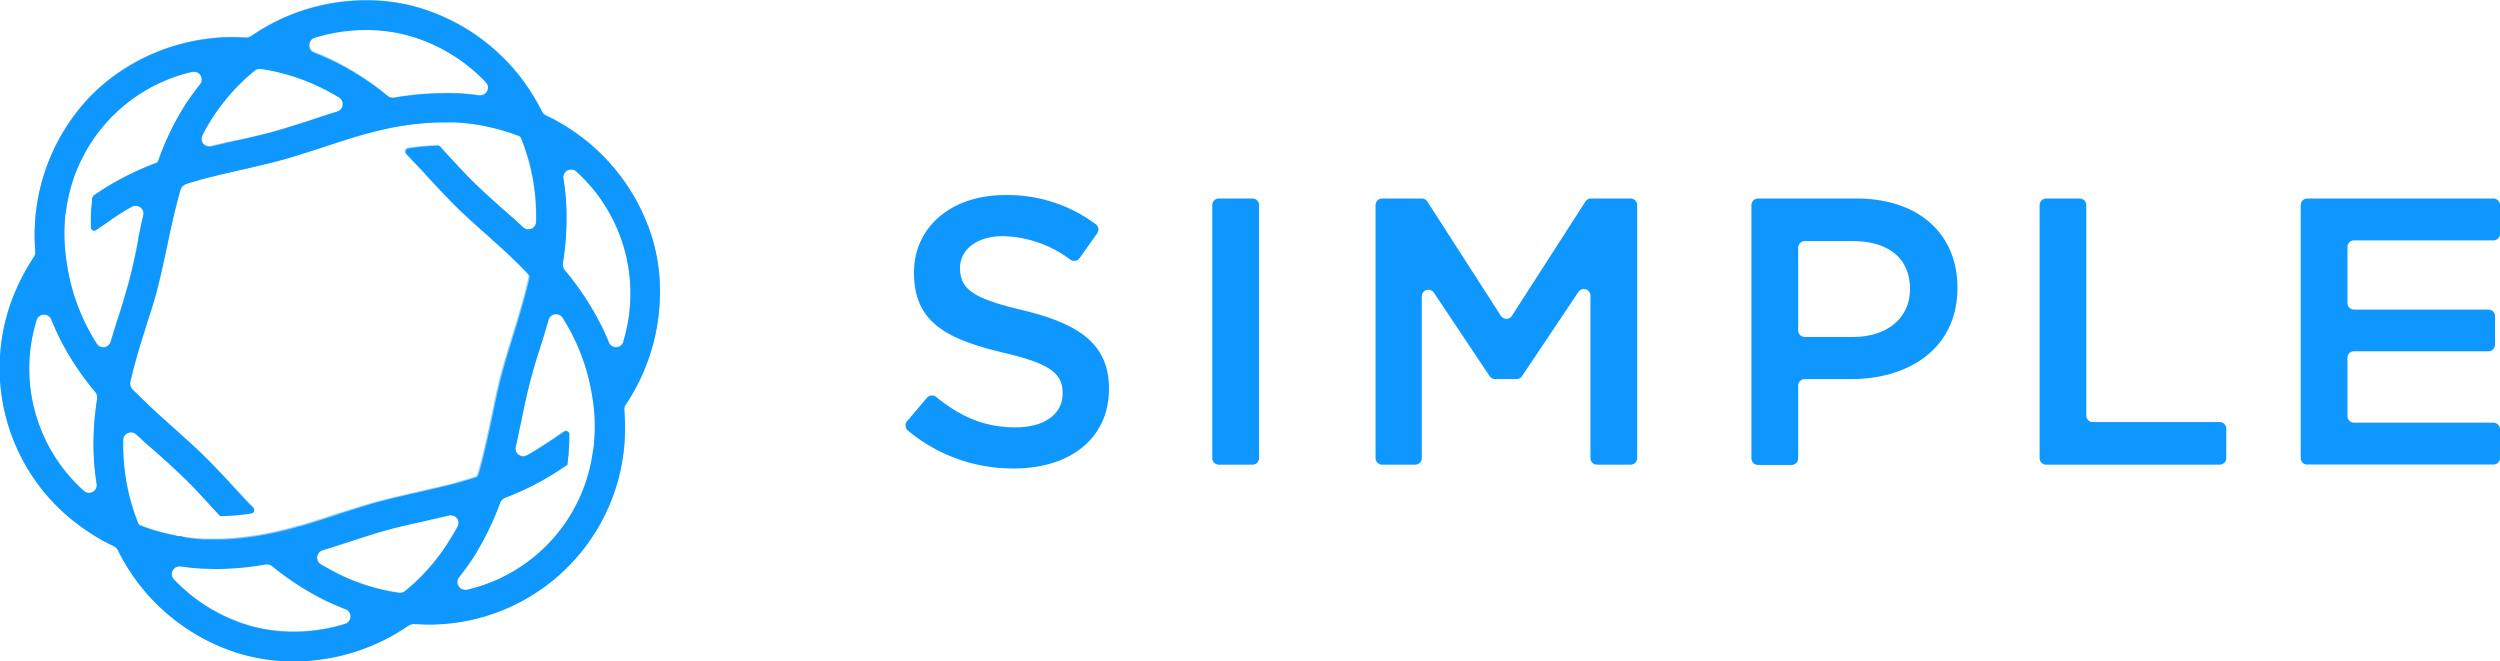
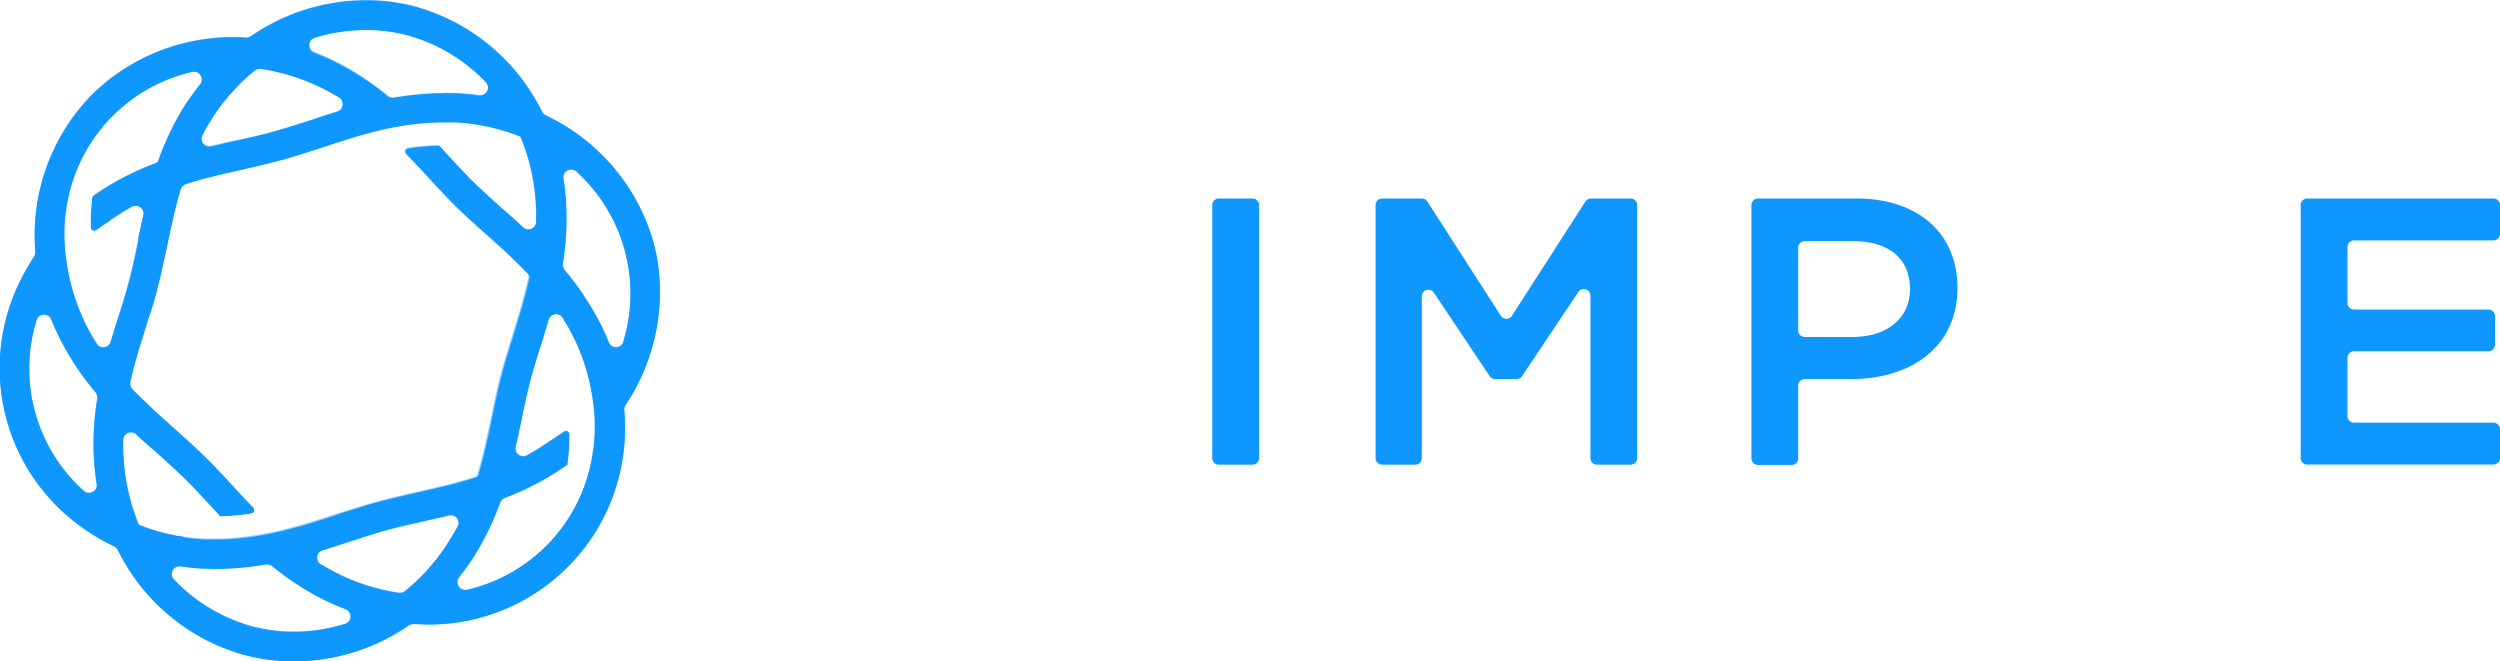
<svg xmlns="http://www.w3.org/2000/svg" id="Layer_1" class="logo-icon" data-name="Layer 1" viewBox="0 0 378.59 100.17">
  <defs>
    <style>.cls-1,.cls-2{fill:#0d97ff;}.cls-2{opacity:0.48;}</style>
  </defs>
  <path class="cls-1 st1" d="M121.14,39a20.41,20.41,0,0,0,2-.4C122.51,38.73,121.82,38.87,121.14,39Z" fill="#000" transform="translate(-50.06 -32.81)" />
  <g id="SIMPLE_custom" data-name="SIMPLE custom">
-     <path class="cls-1 st1" d="M205,79.8c8.52,2.07,13,5.13,13,11.86,0,7.6-5.93,12.09-14.39,12.09A24.74,24.74,0,0,1,187.54,98a1,1,0,0,1-.11-1.41l3-3.54a1,1,0,0,1,1.41-.12c3.61,2.94,7.28,4.6,12,4.6,4.37,0,7.14-2,7.14-5.12,0-2.94-1.61-4.49-9.09-6.22-8.58-2.07-13.42-4.61-13.42-12.09,0-7,5.76-11.75,13.76-11.75A22.3,22.3,0,0,1,216,66.77a1,1,0,0,1,.21,1.38l-2.66,3.75a1,1,0,0,1-1.4.23A17.72,17.72,0,0,0,202,68.57c-4.15,0-6.56,2.13-6.56,4.84C195.48,76.58,197.32,78,205,79.8Z" transform="translate(-50.06 -32.81)" />
    <path class="cls-1 st1" d="M240.73,63.87v38.31a1,1,0,0,1-1,1h-5.09a1,1,0,0,1-1-1V63.87a1,1,0,0,1,1-1h5.09A1,1,0,0,1,240.73,63.87Z" transform="translate(-50.06 -32.81)" />
    <path class="cls-1 st1" d="M275.65,89.78L267.2,77.13a1,1,0,0,0-1.83.56v24.49a1,1,0,0,1-1,1h-5a1,1,0,0,1-1-1V63.87a1,1,0,0,1,1-1h6a1,1,0,0,1,.84.46l11.13,17.3a1,1,0,0,0,1.68,0l11.13-17.3a1,1,0,0,1,.84-0.46h6a1,1,0,0,1,1,1v38.31a1,1,0,0,1-1,1h-5.08a1,1,0,0,1-1-1V77.56A1,1,0,0,0,289.1,77l-8.55,12.77a1,1,0,0,1-.83.44h-3.24A1,1,0,0,1,275.65,89.78Z" transform="translate(-50.06 -32.81)" />
    <path class="cls-1 st1" d="M330.37,90.22h-7a1,1,0,0,0-1,1v11a1,1,0,0,1-1,1h-5.08a1,1,0,0,1-1-1V63.87a1,1,0,0,1,1-1h14.89c9.38,0,15.31,5.3,15.31,13.53C346.49,85.5,339.24,90.22,330.37,90.22Zm0.23-20.9h-7.23a1,1,0,0,0-1,1V82.84a1,1,0,0,0,1,1h7.23c5.36,0,8.7-2.94,8.7-7.26C339.3,71.8,335.9,69.32,330.6,69.32Z" transform="translate(-50.06 -32.81)" />
-     <path class="cls-1 st1" d="M359.93,62.87H365a1,1,0,0,1,1,1V95.73a1,1,0,0,0,1,1H386.2a1,1,0,0,1,1,1v4.45a1,1,0,0,1-1,1H359.93a1,1,0,0,1-1-1V63.87A1,1,0,0,1,359.93,62.87Z" transform="translate(-50.06 -32.81)" />
    <path class="cls-1 st4" d="M427.65,69.21h-21.1a1,1,0,0,0-1,1v8.48a1,1,0,0,0,1,1h20.35a1,1,0,0,1,1,1V85a1,1,0,0,1-1,1H406.55a1,1,0,0,0-1,1v8.82a1,1,0,0,0,1,1h21.1a1,1,0,0,1,1,1v4.34a1,1,0,0,1-1,1H399.47a1,1,0,0,1-1-1V63.87a1,1,0,0,1,1-1h28.18a1,1,0,0,1,1,1v4.34A1,1,0,0,1,427.65,69.21Z" transform="translate(-50.06 -32.81)" />
  </g>
  <path class="cls-2 st1" d="M148.95,69.34a30.42,30.42,0,0,0-11.62-16.4,29.66,29.66,0,0,0-4.6-2.69,1.33,1.33,0,0,1-.61-0.63,33.09,33.09,0,0,0-2.77-4.54,30.52,30.52,0,0,0-16.59-11.36,28.9,28.9,0,0,0-7.47-.91,31,31,0,0,0-12.53,2.77,31.64,31.64,0,0,0-4.7,2.68,1.32,1.32,0,0,1-.71.21h0c-0.78-.06-1.56-0.08-2.29-0.08a28.14,28.14,0,0,0-3.08.19A30.48,30.48,0,0,0,72.1,41.4a29.84,29.84,0,0,0-8.26,5.85,30.34,30.34,0,0,0-8.43,23.59,1.38,1.38,0,0,1-.22.84,33,33,0,0,0-2.57,4.67A29.57,29.57,0,0,0,62.7,112.78a29.57,29.57,0,0,0,4.61,2.7,1.4,1.4,0,0,1,.61.62,30.8,30.8,0,0,0,2.76,4.54,30.28,30.28,0,0,0,7.38,7.12A29.93,29.93,0,0,0,87.27,132a29.06,29.06,0,0,0,7.49.92,30.85,30.85,0,0,0,12.51-2.78,31.44,31.44,0,0,0,4.7-2.67,1.35,1.35,0,0,1,.71-0.2c0.71,0,1.47.07,2.33,0.07a29.69,29.69,0,0,0,29.59-27.12,32.65,32.65,0,0,0,0-5.33,1.31,1.31,0,0,1,.22-0.85,31.4,31.4,0,0,0,2.56-4.66A30.86,30.86,0,0,0,150,76.82,28.33,28.33,0,0,0,148.95,69.34ZM97.7,38.48a26.47,26.47,0,0,1,7.6-1.18,24.42,24.42,0,0,1,6.34.77,25.74,25.74,0,0,1,12,7.15,1.18,1.18,0,0,1,.23,1.27,1.2,1.2,0,0,1-1.07.72,0.48,0.48,0,0,1-.18,0,33.5,33.5,0,0,0-3.35-.32c-0.69,0-1.44-.06-2.31,0a44.45,44.45,0,0,0-7.28.68l-0.16,0a1.28,1.28,0,0,1-.74-0.26A41.7,41.7,0,0,0,100.7,42a33.17,33.17,0,0,0-3.07-1.34,1.13,1.13,0,0,1-.74-1.13A1.14,1.14,0,0,1,97.7,38.48ZM82.22,50.62a30.87,30.87,0,0,1,6.4-7.16,1.2,1.2,0,0,1,.76-0.27h0.18a31.4,31.4,0,0,1,9.16,2.86c0.83,0.4,1.7.88,2.68,1.46a1.18,1.18,0,0,1,.55,1.15,1.14,1.14,0,0,1-.82,1c-1.16.36-2.26,0.72-3.34,1.08l-0.44.15c-2.32.75-4,1.28-5.69,1.76s-3.34.85-5.12,1.25L85.9,54c-1.28.28-2.56,0.57-3.9,0.9a0.89,0.89,0,0,1-.27,0,1.16,1.16,0,0,1-1-.57,1.18,1.18,0,0,1,0-1.15C81.15,52.36,81.67,51.47,82.22,50.62ZM64.77,93.19a42.64,42.64,0,0,0-.46,9.49c0.07,1,.2,2.15.38,3.32a1.17,1.17,0,0,1-.25,1,1.24,1.24,0,0,1-.89.41,1.12,1.12,0,0,1-.8-0.31A24.86,24.86,0,0,1,55.6,81.24a1.18,1.18,0,0,1,2.22-.11c0.41,1,.88,2.07,1.38,3.06a42.73,42.73,0,0,0,5.27,7.92A1.33,1.33,0,0,1,64.77,93.19ZM68,80.69c-0.39,1.24-.78,2.5-1.18,3.82a1.16,1.16,0,0,1-1.11.85,1.14,1.14,0,0,1-1-.55,28.93,28.93,0,0,1-1.51-2.64,31,31,0,0,1-3.05-9.45,27.22,27.22,0,0,1-.24-6.78c0-.46.09-0.88,0.16-1.31a24.9,24.9,0,0,1,19.15-21,1.2,1.2,0,0,1,.28,0,1.12,1.12,0,0,1,1,.65,1.15,1.15,0,0,1-.13,1.25c-0.66.84-1.31,1.75-2,2.71a42.08,42.08,0,0,0-4.35,8.9,0.48,0.48,0,0,1-.29.3,43,43,0,0,0-8.07,4l-0.35.24L65,61.86l-0.2.14-0.09.06-0.15.1-0.08.06-0.19.12a0.38,0.38,0,0,0-.15.24,3.1,3.1,0,0,0,0,.33l0,0.34q0,0.34-.07.68-0.06.69-.1,1.39t0,1.43c0,0.13,0,.26,0,0.38a0.5,0.5,0,0,0,.79.41c0.6-.42,1.21-0.83,1.83-1.25L66.85,66c0.21-.16.42-0.31,0.64-0.45l0.35-.23c0.67-.45,1.42-0.9,2.25-1.36a1.24,1.24,0,0,1,1.49.3,1.23,1.23,0,0,1,.23,1c-0.28,1.16-.51,2.28-0.74,3.36l-0.12.55c-0.37,1.88-.79,3.88-1.29,5.8s-1,3.54-1.57,5.36Zm4.45,32.06-1.2-.44-0.15-.09L71,112a31.61,31.61,0,0,1-2.21-9.67,28.41,28.41,0,0,1-.07-3,1.16,1.16,0,0,1,1.17-1.14,1.15,1.15,0,0,1,.79.3c1,0.94,2,1.83,3,2.68l0.23,0.21c1.36,1.21,2.79,2.51,4.14,3.82s2.64,2.73,4.09,4.31c0.38,0.41.77,0.82,1.15,1.24l0.11,0.12a0.15,0.15,0,0,0,.12,0,33.84,33.84,0,0,0,4.61-.41,0.5,0.5,0,0,0,.28-0.85c-1-1-1.92-2-3-3.18L84.94,106c-1.18-1.28-2.46-2.65-3.77-3.94s-2.57-2.43-3.85-3.58l-0.71-.64c-1.53-1.37-3-2.65-4.46-4.09-0.67-.62-1.33-1.28-2-1.94a1.38,1.38,0,0,1-.34-1.25c0.21-.9.43-1.79,0.67-2.65,0.52-1.94,1.09-3.75,1.58-5.3l0.32-1.06c0.57-1.85,1.12-3.6,1.57-5.4s0.91-3.86,1.36-6l0.18-.88c0.33-1.53.7-3.27,1.15-5.07,0.19-.79.42-1.68,0.7-2.63a1.41,1.41,0,0,1,.93-0.94c0.78-.24,1.51-0.44,2.18-0.63l0.43-.12c2.12-.55,4.11-1,5.94-1.41l0.74-.17c1.82-.42,3.53-0.82,5.24-1.29s3.6-1.09,5.33-1.64l0.56-.18c1.81-.6,3.75-1.24,5.81-1.85,1.21-.34,2.19-0.6,3.1-0.81a43.64,43.64,0,0,1,6.85-1.08c0.84-.07,1.68-0.11,2.5-0.11,0.67,0,1.34,0,2,0a31.29,31.29,0,0,1,9.67,2.07,0.49,0.49,0,0,1,.3.28,31.2,31.2,0,0,1,2.23,9.67c0.06,0.94.08,1.93,0.06,3a1.17,1.17,0,0,1-2,.84c-1-.94-2-1.83-3-2.68l-0.5-.45c-1.36-1.22-2.65-2.39-3.87-3.57s-2.46-2.55-3.74-3.92l-0.38-.41-0.82-.9-0.34-.37a0.41,0.41,0,0,0-.3-0.11,33.59,33.59,0,0,0-4.5.41,0.51,0.51,0,0,0-.29.85c0.87,0.91,1.71,1.82,2.65,2.81l0.77,0.85c1.22,1.31,2.48,2.67,3.8,4s2.92,2.76,4.38,4.07l0.69,0.6,0.54,0.5c1.11,1,2.26,2,3.43,3.16,0.67,0.64,1.43,1.4,2.23,2.25a0.55,0.55,0,0,1,.13.46c-0.23,1.07-.49,2.11-0.77,3.11-0.55,2.05-1.12,3.89-1.67,5.67l-0.13.42c-0.6,1.93-1.17,3.76-1.67,5.67s-0.88,3.75-1.35,6l-0.24,1.15c-0.33,1.54-.68,3.14-1.09,4.82q-0.33,1.38-.84,3.09a0.53,0.53,0,0,1-.34.33c-1.11.35-2.15,0.65-3,.89-2.12.56-4.12,1-5.92,1.42l-0.29.06c-1.87.43-3.81,0.87-5.72,1.39s-3.83,1.16-5.72,1.74l-0.06,0-0.94.31c-1.59.52-3.23,1.06-5,1.57l-0.12,0c-0.7.21-1.77,0.51-3,.79a45.46,45.46,0,0,1-6.84,1.08c-0.83.07-1.68,0.11-2.5,0.11-0.67,0-1.36,0-2,0l-1.27-.09-1.12-.13-0.34,0L77.38,114a1,1,0,0,1-.19,0c-0.3,0-.6-0.11-0.88-0.18-0.56-.1-1.12-0.23-1.66-0.37S73.24,113,72.44,112.75Zm29.89,14.49a26.43,26.43,0,0,1-7.6,1.19,24.77,24.77,0,0,1-6.35-.77,25.75,25.75,0,0,1-12-7.16,1.16,1.16,0,0,1-.23-1.26,1.18,1.18,0,0,1,1.07-.71h0.19c1.09,0.16,2.22.28,3.33,0.34,0.77,0,1.56.06,2.35,0a44.19,44.19,0,0,0,7.22-.69h0.2a1.2,1.2,0,0,1,.72.24,43,43,0,0,0,8.08,5.23c1,0.46,2,.91,3.07,1.32a1.19,1.19,0,0,1,.76,1.14A1.17,1.17,0,0,1,102.33,127.24Zm15.47-12.13a30.61,30.61,0,0,1-6.39,7.15,1.12,1.12,0,0,1-.74.28l-0.19,0a30.6,30.6,0,0,1-9.17-2.85c-0.94-.46-1.84-1-2.68-1.46a1.19,1.19,0,0,1,.27-2.14c1-.31,2-0.62,3-1l0.83-.26c2-.65,3.81-1.25,5.67-1.78,1.64-.45,3.32-0.84,5.09-1.23l0.71-.17c1.26-.28,2.54-0.57,3.87-0.89a1.34,1.34,0,0,1,.28,0,1.14,1.14,0,0,1,1,.57,1.18,1.18,0,0,1,0,1.14C118.87,113.39,118.34,114.28,117.8,115.11ZM140.12,99.8c0,0.45-.09.89-0.17,1.32a24.88,24.88,0,0,1-19.14,21,1.17,1.17,0,0,1-.27,0,1.18,1.18,0,0,1-.92-1.91c0.68-.85,1.33-1.76,1.95-2.71a43.27,43.27,0,0,0,4.22-8.54,1.4,1.4,0,0,1,.8-0.8,41.77,41.77,0,0,0,7.82-3.94l0.35-.23,0.37-.24,0.2-.14,0.09-.06,0.23-.16,0.22-.15a0.23,0.23,0,0,0,.07-0.07,0.06,0.06,0,0,0,0,0,2.25,2.25,0,0,0,.06-0.25,31.42,31.42,0,0,0,.27-4.4,0.5,0.5,0,0,0-.79-0.41c-1,.67-1.92,1.31-3,2-0.77.52-1.65,1.06-2.61,1.59a1.11,1.11,0,0,1-.55.15,1.17,1.17,0,0,1-.94-0.44,1.23,1.23,0,0,1-.23-1c0.25-1,.45-2,0.65-3l0.21-.92c0.34-1.74.77-3.8,1.29-5.82,0.47-1.79,1-3.6,1.58-5.35l0.1-.32c0.39-1.24.77-2.51,1.16-3.84a1.17,1.17,0,0,1,1.13-.84,1.23,1.23,0,0,1,1,.54c0.6,1,1.09,1.83,1.5,2.65A31.29,31.29,0,0,1,139.88,93,26.75,26.75,0,0,1,140.12,99.8Zm4.32-15.28a1.17,1.17,0,0,1-2.21.09c-0.41-1-.88-2.06-1.38-3a43.45,43.45,0,0,0-5.29-7.93,1.35,1.35,0,0,1-.29-1.08,42.8,42.8,0,0,0,.47-9.49c-0.1-1.18-.22-2.31-0.39-3.33a1.16,1.16,0,0,1,.25-0.93,1.21,1.21,0,0,1,.91-0.42,1.13,1.13,0,0,1,.79.3A24.93,24.93,0,0,1,144.44,84.52Z" transform="translate(-50.06 -32.81)" />
  <path class="cls-1 st1" d="M149,69.4A30.42,30.42,0,0,0,137.33,53a29.67,29.67,0,0,0-4.6-2.69,1.33,1.33,0,0,1-.61-0.63,33.09,33.09,0,0,0-2.77-4.54,30.52,30.52,0,0,0-16.59-11.36,28.9,28.9,0,0,0-7.47-.91,31,31,0,0,0-12.53,2.77,31.64,31.64,0,0,0-4.7,2.68,1.32,1.32,0,0,1-.71.21h0c-0.78-.06-1.56-0.08-2.29-0.08a28.15,28.15,0,0,0-3.08.19,30.48,30.48,0,0,0-9.87,2.82,29.85,29.85,0,0,0-8.26,5.85A30.34,30.34,0,0,0,55.41,70.9a1.38,1.38,0,0,1-.22.84,33,33,0,0,0-2.57,4.67A29.57,29.57,0,0,0,62.7,112.84a29.58,29.58,0,0,0,4.61,2.7,1.4,1.4,0,0,1,.61.62,30.8,30.8,0,0,0,2.76,4.54,30.28,30.28,0,0,0,7.38,7.12,29.93,29.93,0,0,0,9.21,4.24,29.06,29.06,0,0,0,7.49.92,30.85,30.85,0,0,0,12.51-2.78,31.45,31.45,0,0,0,4.7-2.67,1.35,1.35,0,0,1,.71-0.2c0.71,0,1.47.07,2.33,0.07a29.69,29.69,0,0,0,29.59-27.12,32.65,32.65,0,0,0,0-5.33,1.31,1.31,0,0,1,.22-0.85,31.41,31.41,0,0,0,2.56-4.66A30.86,30.86,0,0,0,150,76.88,28.33,28.33,0,0,0,149,69.4ZM97.7,38.54a26.47,26.47,0,0,1,7.6-1.18,24.42,24.42,0,0,1,6.34.77,25.74,25.74,0,0,1,12,7.15,1.18,1.18,0,0,1,.23,1.27,1.2,1.2,0,0,1-1.07.72,0.49,0.49,0,0,1-.18,0,33.46,33.46,0,0,0-3.35-.32c-0.69,0-1.44-.06-2.31,0a44.44,44.44,0,0,0-7.28.68l-0.16,0a1.28,1.28,0,0,1-.74-0.26,41.7,41.7,0,0,0-8.07-5.21,33.18,33.18,0,0,0-3.07-1.34,1.13,1.13,0,0,1-.74-1.13A1.14,1.14,0,0,1,97.7,38.54ZM82.22,50.68a30.88,30.88,0,0,1,6.4-7.16,1.2,1.2,0,0,1,.76-0.27h0.18a31.4,31.4,0,0,1,9.16,2.86c0.83,0.4,1.7.88,2.68,1.46a1.18,1.18,0,0,1,.55,1.15,1.14,1.14,0,0,1-.82,1c-1.16.36-2.26,0.72-3.34,1.08l-0.44.15c-2.32.75-4,1.28-5.69,1.76s-3.34.85-5.12,1.25l-0.64.15c-1.28.28-2.56,0.57-3.9,0.9a0.88,0.88,0,0,1-.27,0,1.16,1.16,0,0,1-1-.57,1.18,1.18,0,0,1,0-1.15C81.15,52.42,81.67,51.53,82.22,50.68ZM64.77,93.25a42.64,42.64,0,0,0-.46,9.49c0.07,1,.2,2.15.38,3.32a1.17,1.17,0,0,1-.25,1,1.24,1.24,0,0,1-.89.41,1.12,1.12,0,0,1-.8-0.31A24.86,24.86,0,0,1,55.6,81.3a1.18,1.18,0,0,1,2.22-.11c0.41,1,.88,2.07,1.38,3.06a42.73,42.73,0,0,0,5.27,7.92A1.33,1.33,0,0,1,64.77,93.25ZM68,80.75c-0.39,1.24-.78,2.5-1.18,3.82a1.16,1.16,0,0,1-1.11.85,1.14,1.14,0,0,1-1-.55,28.92,28.92,0,0,1-1.51-2.64,31,31,0,0,1-3-9.45A27.22,27.22,0,0,1,59.9,66c0-.46.09-0.88,0.16-1.31a24.9,24.9,0,0,1,19.15-21,1.2,1.2,0,0,1,.28,0,1.12,1.12,0,0,1,1,.65,1.15,1.15,0,0,1-.13,1.25c-0.66.84-1.31,1.75-2,2.71a42.08,42.08,0,0,0-4.35,8.9,0.48,0.48,0,0,1-.29.3,43,43,0,0,0-8.07,4c-0.45.29-.88,0.59-1.32,0.89a0.75,0.75,0,0,0-.34.73c0,0.31-.05.62-0.08,0.93s-0.07.93-.09,1.39,0,1,0,1.42v0.39a0.5,0.5,0,0,0,.79.41c0.6-.42,1.21-0.83,1.83-1.25l0.36-.25c0.21-.16.42-0.31,0.64-0.45l0.35-.23c0.67-.45,1.42-0.9,2.25-1.36a1.24,1.24,0,0,1,1.49.3,1.23,1.23,0,0,1,.23,1c-0.28,1.16-.51,2.28-0.74,3.36L71,69.26c-0.37,1.88-.79,3.88-1.29,5.8s-1,3.54-1.57,5.36Zm4.45,32.06-1.2-.44-0.15-.09L71,112.11a31.61,31.61,0,0,1-2.21-9.67,28.43,28.43,0,0,1-.07-3,1.16,1.16,0,0,1,1.17-1.14,1.15,1.15,0,0,1,.79.3c1,0.94,2,1.83,3,2.68l0.23,0.21c1.36,1.21,2.79,2.51,4.14,3.82s2.64,2.73,4.09,4.31c0.38,0.41.77,0.82,1.15,1.24l0.11,0.12a0.12,0.12,0,0,0,.12,0,33.85,33.85,0,0,0,4.61-.41,0.5,0.5,0,0,0,.28-0.85c-1-1-1.92-2-3-3.18L84.94,106c-1.18-1.28-2.46-2.65-3.77-3.94s-2.57-2.43-3.85-3.58l-0.71-.64c-1.53-1.37-3-2.65-4.46-4.09-0.67-.62-1.33-1.28-2-1.94a1.38,1.38,0,0,1-.34-1.25c0.21-.9.43-1.79,0.67-2.65,0.52-1.94,1.09-3.75,1.58-5.3l0.32-1.06C73,79.72,73.55,78,74,76.17s0.91-3.86,1.36-6l0.18-.88c0.33-1.53.7-3.27,1.15-5.07,0.19-.79.42-1.68,0.7-2.63a1.41,1.41,0,0,1,.93-0.94C79.1,60.4,79.83,60.2,80.5,60l0.43-.12c2.12-.55,4.11-1,5.94-1.41l0.74-.17c1.82-.42,3.53-0.82,5.24-1.29s3.6-1.09,5.33-1.64l0.56-.18c1.81-.6,3.75-1.24,5.81-1.85,1.21-.34,2.19-0.6,3.1-0.81a43.64,43.64,0,0,1,6.85-1.08c0.84-.07,1.68-0.11,2.5-0.11,0.67,0,1.34,0,2,0a31.29,31.29,0,0,1,9.67,2.07,0.49,0.49,0,0,1,.3.28,31.19,31.19,0,0,1,2.23,9.67c0.06,0.94.08,1.93,0.06,3a1.17,1.17,0,0,1-2,.84c-1-.94-2-1.83-3-2.68l-0.5-.45c-1.36-1.22-2.65-2.39-3.87-3.57s-2.46-2.55-3.74-3.92l-0.38-.41-0.82-.9L116.73,55a0.41,0.41,0,0,0-.3-0.11,33.6,33.6,0,0,0-4.5.41,0.51,0.51,0,0,0-.29.85c0.87,0.91,1.71,1.82,2.65,2.81l0.77,0.85c1.22,1.31,2.48,2.67,3.8,4s2.92,2.76,4.38,4.07l0.69,0.6,0.54,0.5c1.11,1,2.26,2,3.43,3.16,0.67,0.64,1.43,1.4,2.23,2.25a0.55,0.55,0,0,1,.13.46c-0.23,1.07-.49,2.11-0.77,3.11-0.55,2-1.12,3.89-1.67,5.67l-0.13.42c-0.6,1.93-1.17,3.76-1.67,5.67s-0.88,3.75-1.35,6l-0.24,1.15c-0.33,1.54-.68,3.14-1.09,4.82q-0.33,1.38-.84,3.09a0.53,0.53,0,0,1-.34.33c-1.11.35-2.15,0.65-3,.89-2.12.56-4.12,1-5.92,1.42l-0.29.06c-1.87.43-3.81,0.87-5.72,1.39s-3.83,1.16-5.72,1.74l-0.06.05-0.94.31c-1.59.52-3.23,1.06-5,1.57l-0.12,0c-0.7.21-1.77,0.51-3,.79a45.45,45.45,0,0,1-6.84,1.08c-0.83.07-1.68,0.11-2.5,0.11s-1.36,0-2,0l-1.27-.09-1.12-.13-0.34-.05L77.38,114a1,1,0,0,1-.19,0c-0.3,0-.6-0.11-0.88-0.18-0.56-.1-1.12-0.23-1.66-0.37C74,113.3,73.24,113.08,72.44,112.81Zm29.89,14.49a26.43,26.43,0,0,1-7.6,1.19,24.77,24.77,0,0,1-6.35-.77,25.75,25.75,0,0,1-12-7.16,1.16,1.16,0,0,1-.23-1.26,1.18,1.18,0,0,1,1.07-.71h0.19c1.09,0.16,2.22.28,3.33,0.34,0.77,0,1.56.06,2.35,0.05a44.19,44.19,0,0,0,7.22-.69h0.2a1.2,1.2,0,0,1,.72.24,43,43,0,0,0,8.08,5.23c1,0.46,2,.91,3.07,1.32a1.19,1.19,0,0,1,.76,1.14A1.17,1.17,0,0,1,102.33,127.3Zm15.47-12.13a30.61,30.61,0,0,1-6.39,7.15,1.12,1.12,0,0,1-.74.28l-0.19,0a30.6,30.6,0,0,1-9.17-2.85c-0.94-.46-1.84-1-2.68-1.46a1.19,1.19,0,0,1,.27-2.14c1-.31,2-0.62,3-0.95l0.83-.26c2-.65,3.81-1.25,5.67-1.78,1.64-.45,3.32-0.84,5.09-1.23l0.71-.17c1.26-.28,2.54-0.57,3.87-0.89a1.33,1.33,0,0,1,.28,0,1.14,1.14,0,0,1,1,.57,1.18,1.18,0,0,1,0,1.14C118.87,113.45,118.34,114.34,117.8,115.17ZM136,103.24A1.18,1.18,0,0,0,136,103a31.43,31.43,0,0,0,.27-4.4,0.5,0.5,0,0,0-.79-0.41c-1,.67-1.92,1.31-3,2-0.77.52-1.65,1.06-2.61,1.59a1.11,1.11,0,0,1-.55.15,1.17,1.17,0,0,1-.94-0.44,1.23,1.23,0,0,1-.23-1c0.25-1,.45-2,0.65-3l0.21-.92c0.34-1.74.77-3.8,1.29-5.82,0.47-1.79,1-3.6,1.58-5.35l0.1-.32c0.39-1.24.77-2.51,1.16-3.84a1.17,1.17,0,0,1,1.13-.84,1.23,1.23,0,0,1,1,.54c0.6,1,1.09,1.83,1.5,2.65a31.29,31.29,0,0,1,3,9.45,26.75,26.75,0,0,1,.24,6.78c0,0.45-.09.89-0.17,1.32a24.88,24.88,0,0,1-19.14,21,1.17,1.17,0,0,1-.27,0,1.13,1.13,0,0,1-1-.66,1.14,1.14,0,0,1,.13-1.25c0.68-.85,1.33-1.76,2-2.71a43.27,43.27,0,0,0,4.22-8.54,1.4,1.4,0,0,1,.8-0.8,41.76,41.76,0,0,0,7.82-3.94l1.19-.79a1.06,1.06,0,0,0,.33-0.24Zm8.48-18.66a1.17,1.17,0,0,1-2.21.09c-0.41-1-.88-2.06-1.38-3a43.45,43.45,0,0,0-5.29-7.93,1.35,1.35,0,0,1-.29-1.08,42.81,42.81,0,0,0,.47-9.49c-0.1-1.18-.22-2.31-0.39-3.33a1.16,1.16,0,0,1,.25-0.93,1.21,1.21,0,0,1,.91-0.42,1.13,1.13,0,0,1,.79.3A24.93,24.93,0,0,1,144.44,84.58Z" transform="translate(-50.06 -32.81)" />
-   <path class="cls-1 st1" d="M67.84,65.36l-0.23.16L66.85,66c0.21-.16.42-0.31,0.64-0.45Z" transform="translate(-50.06 -32.81)" />
</svg>